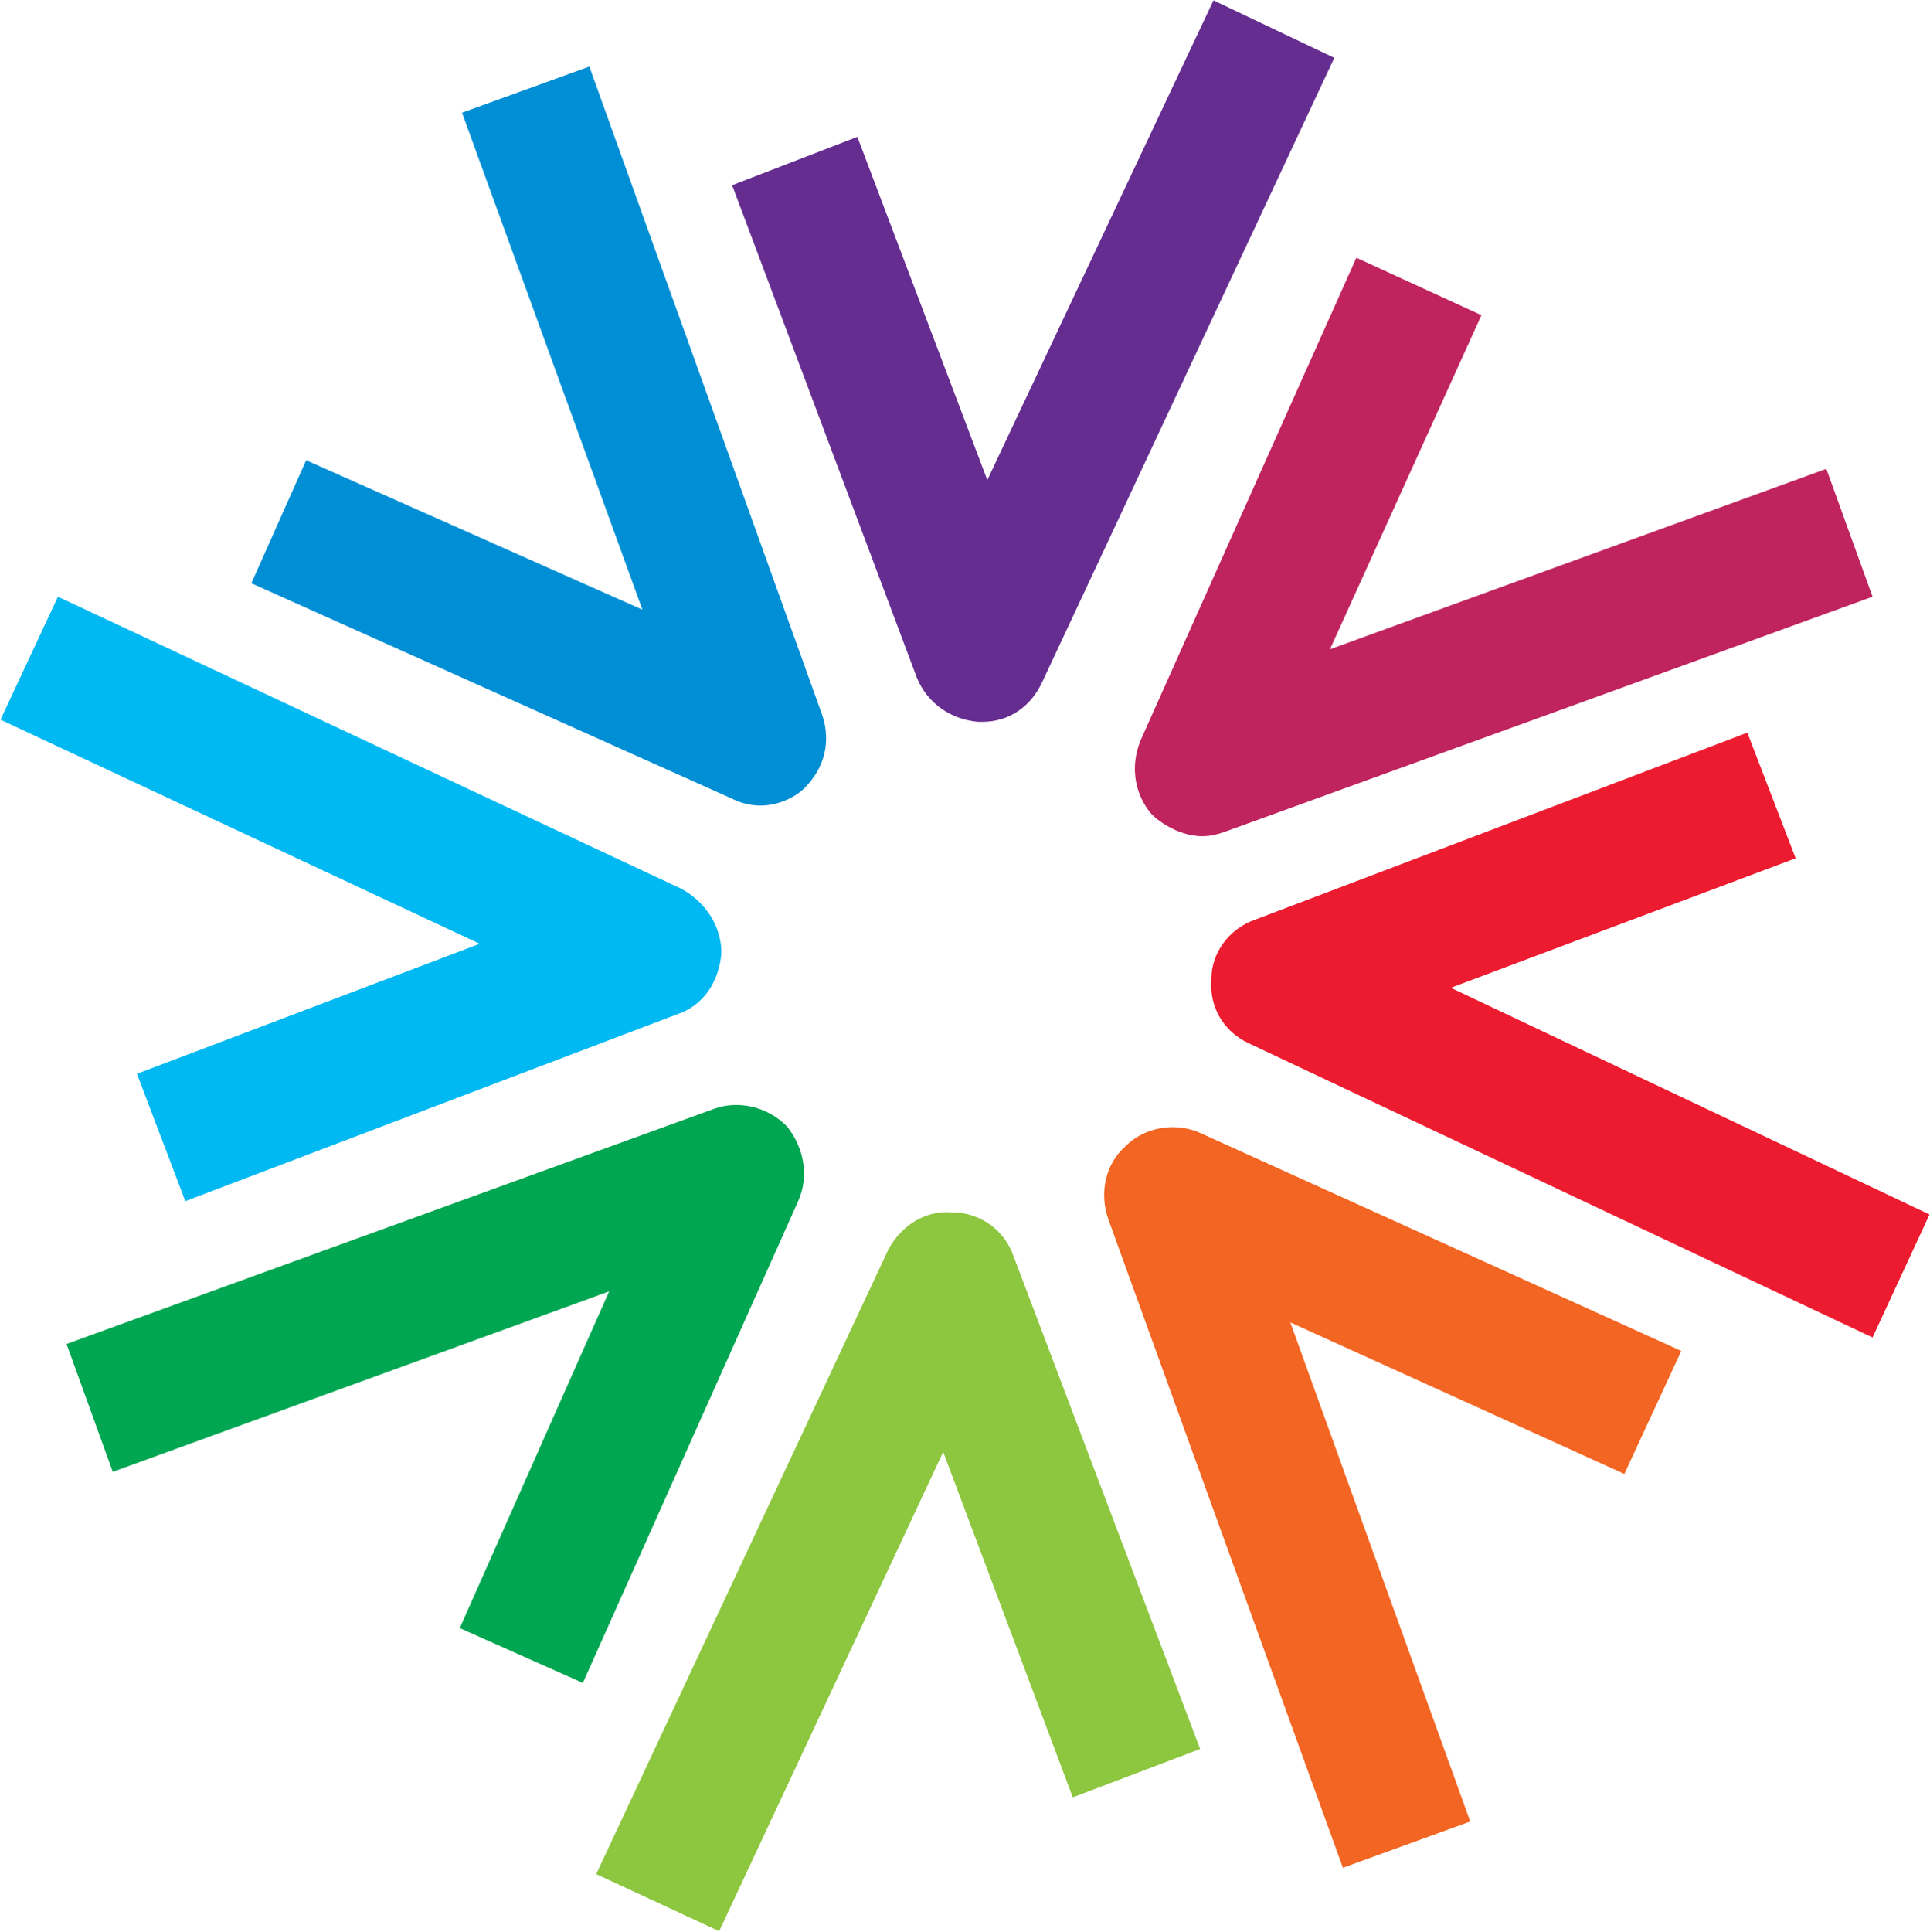
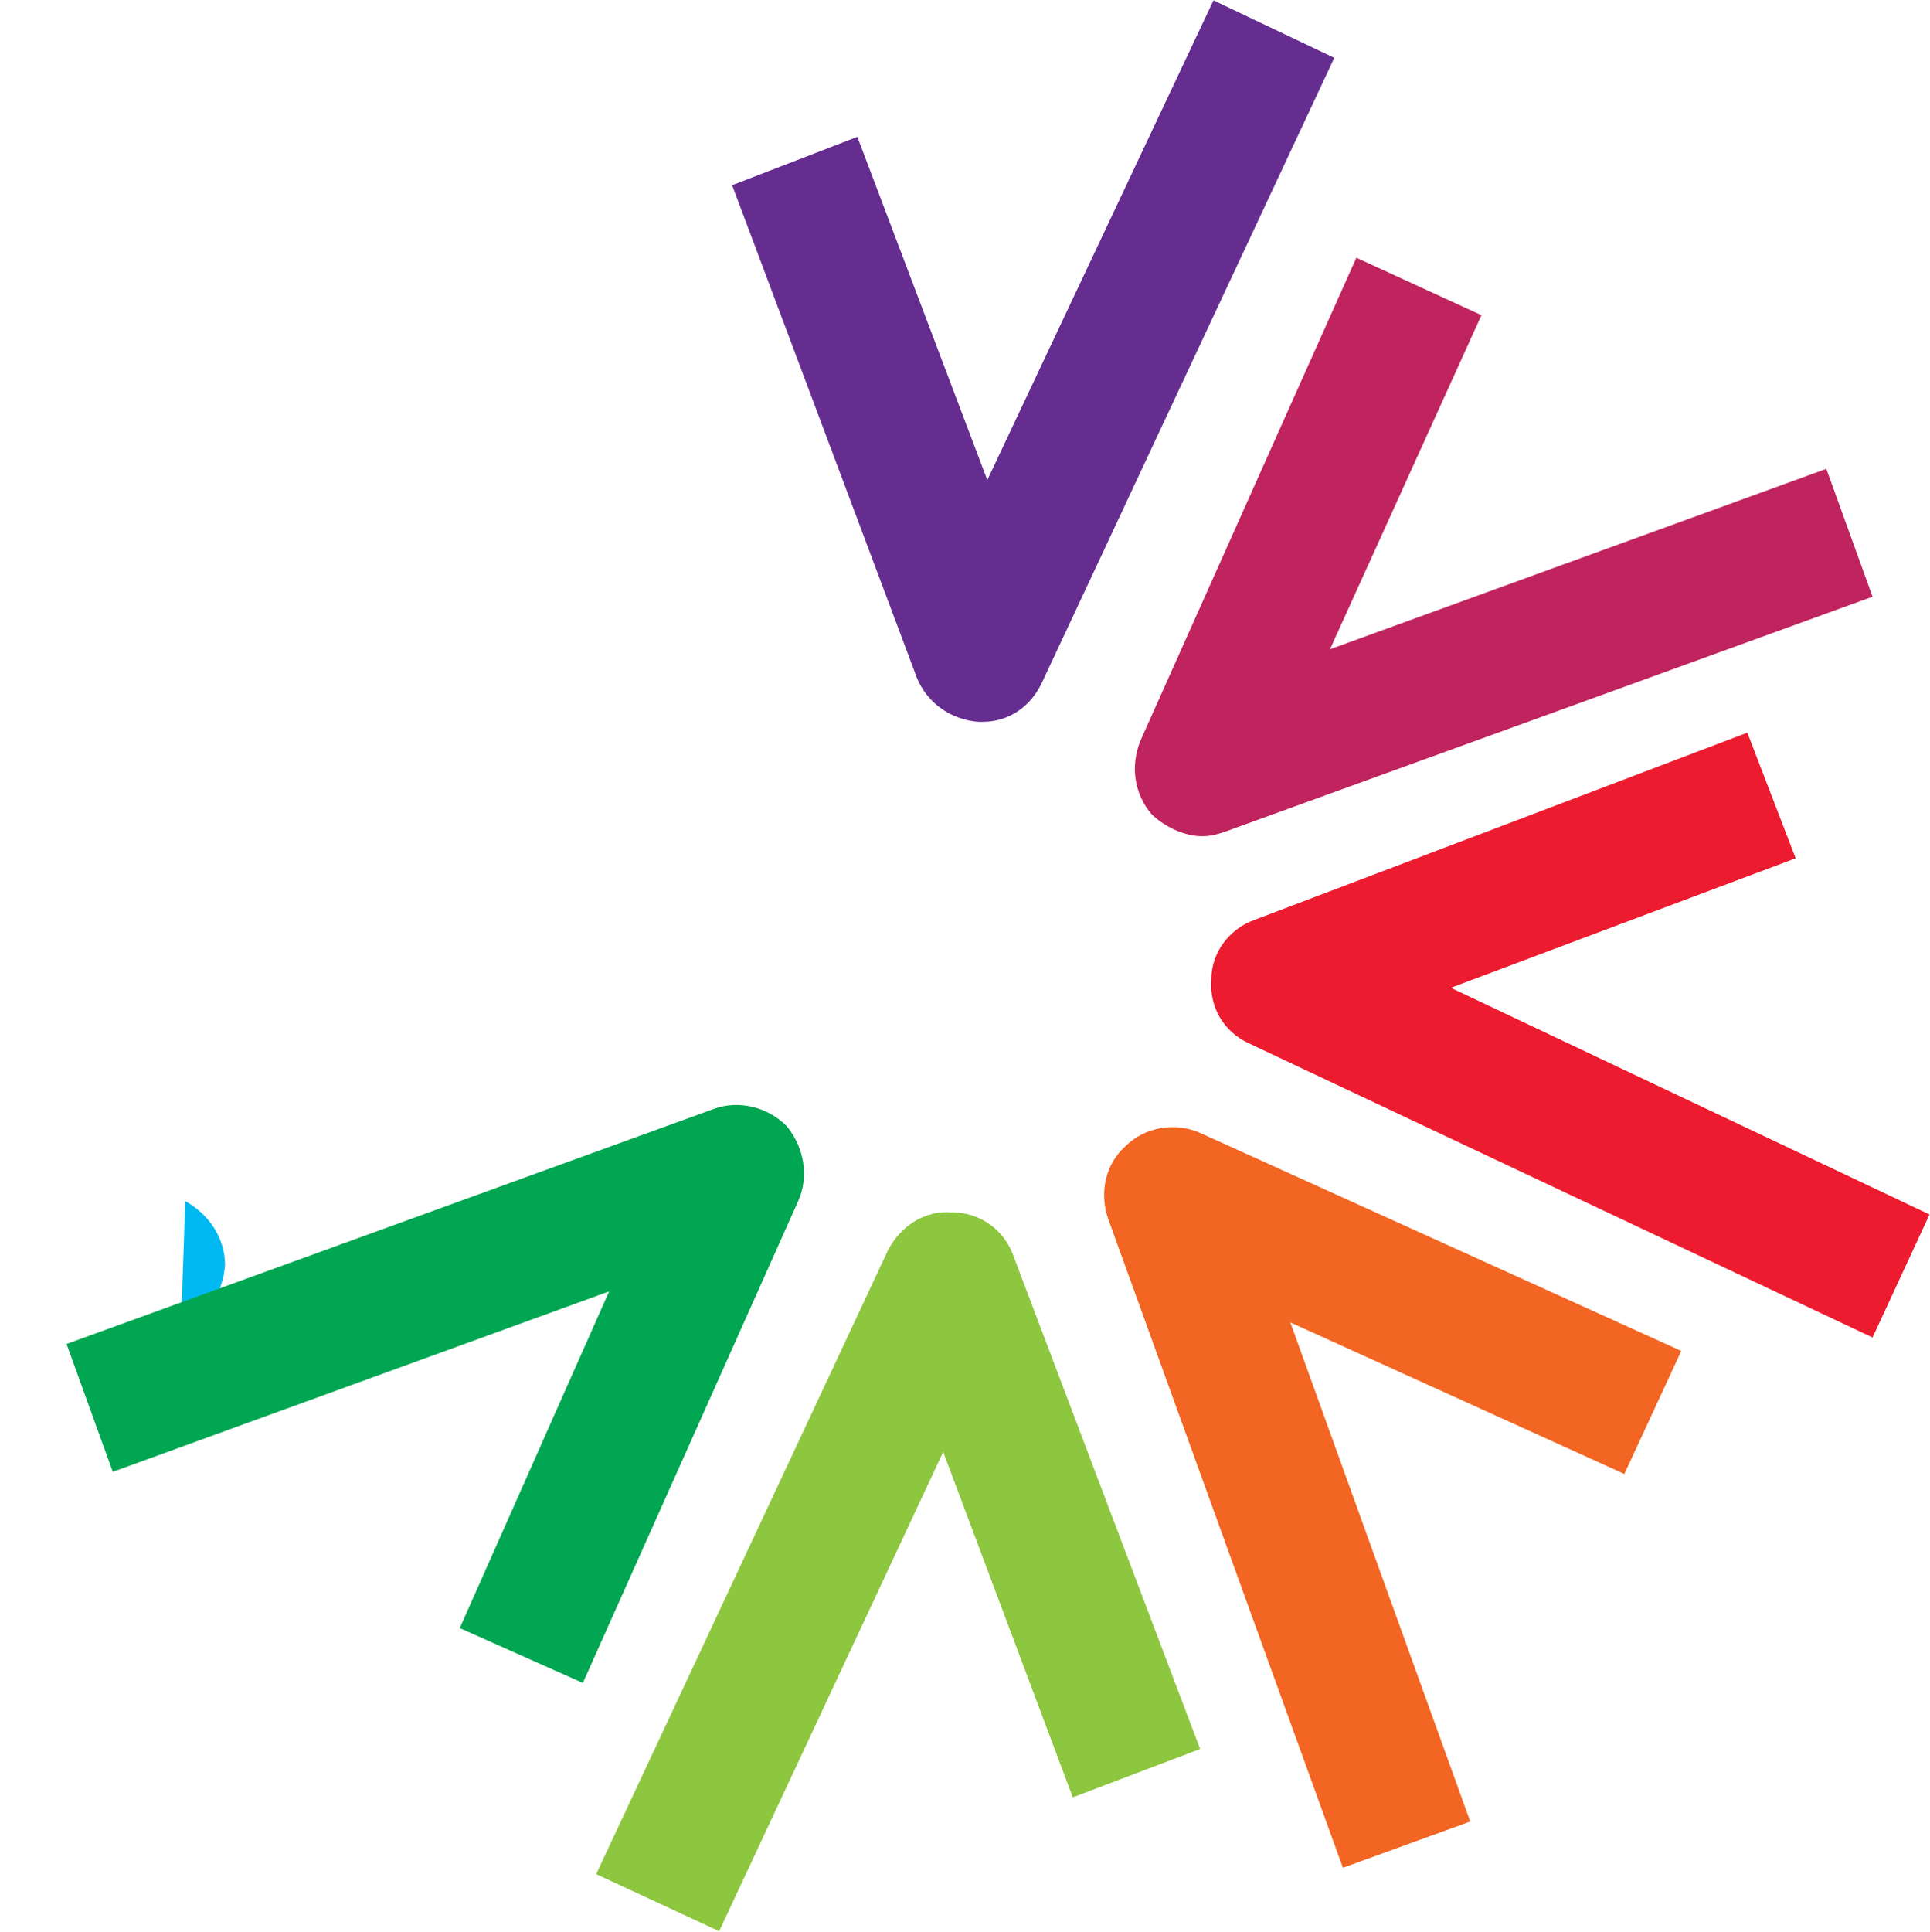
<svg xmlns="http://www.w3.org/2000/svg" version="1.2" viewBox="0 0 1549 1550" width="1549" height="1550">
  <defs>
    <clipPath clipPathUnits="userSpaceOnUse" id="cp1">
      <path d="m4948.46-1888.04v7437.83h-13205.85v-7437.83z" />
    </clipPath>
  </defs>
  <style>.a{fill:#8dc63f}.b{fill:#f26522}.c{fill:#ed1b2f}.d{fill:#bf245e}.e{fill:#662d91}.f{fill:#008fd5}.g{fill:#00b9f2}.h{fill:#00a651}</style>
  <g clip-path="url(#cp1)">
    <path class="a" d="m577.2 1549.6l-98.7-45.8 234.5-501.2c10.4-19.4 29.8-31.6 51-29.8 22.8 0 42.2 14.2 49.5 35.3l149.7 395.3-102.2 38.8-104-277.2z" />
    <path class="b" d="m1077.8 1498.7l-188.4-520.7c-7.3-21.2-2.1-44 13.8-58.2 16-16 40.6-19.4 59.9-10.8l386.3 175-45.7 98.7-268.1-121.6 144.4 400.5z" />
    <path class="c" d="m1502.9 1073.2l-500.9-236.2c-19.4-9-31.6-28.4-29.8-51.3 0-21.1 14.2-40.5 35.3-47.8l394.9-150 38.8 100.8-276.8 103.9 384.2 181.9z" />
    <path class="d" d="m964.9 671c-13.9 0-29.8-7.2-40.6-17.6-13.8-16-17.6-38.8-8.6-60l172.9-386.6 100.4 46.1-121.6 268.1 398.4-144.8 37.1 102.6-520.3 188.8c-5.2 1.7-10.4 3.4-17.7 3.4z" />
    <path class="e" d="m788.6 579.2h-3.5c-21.1-1.7-40.5-14.2-49.2-35.3l-148.3-395.3 100.5-38.8 104.3 275.4 181.5-384.9 97 46.1-234.5 501c-9 19.4-26.4 31.8-47.8 31.8z" />
-     <path class="f" d="m610.5 646.4c-8.7 0-15.6-2-22.9-5.5l-385.9-172.9 44-98.7 269.9 119.9-144.8-398.8 102.2-37 187 520.6c7 21.2 1.8 42.3-14.2 58.2-8.6 8.7-22.8 14.2-35.3 14.2z" />
-     <path class="g" d="m148.7 963.8l-38.8-102.2 275.1-104.3-384.6-179.8 46.1-98.7 500.6 234.5c19.4 10.7 31.9 30.1 31.9 51.3-1.8 22.8-14.2 42.2-35.4 49.2z" />
+     <path class="g" d="m148.7 963.8c19.4 10.7 31.9 30.1 31.9 51.3-1.8 22.8-14.2 42.2-35.4 49.2z" />
    <path class="h" d="m467.8 1350.4l-98.8-44 119.9-270.2-398.4 144.8-37.1-102.6 520-188.8c19.4-6.9 42.6-1.7 58.2 14.2 14.2 17.7 17.7 40.6 9 60z" />
  </g>
</svg>